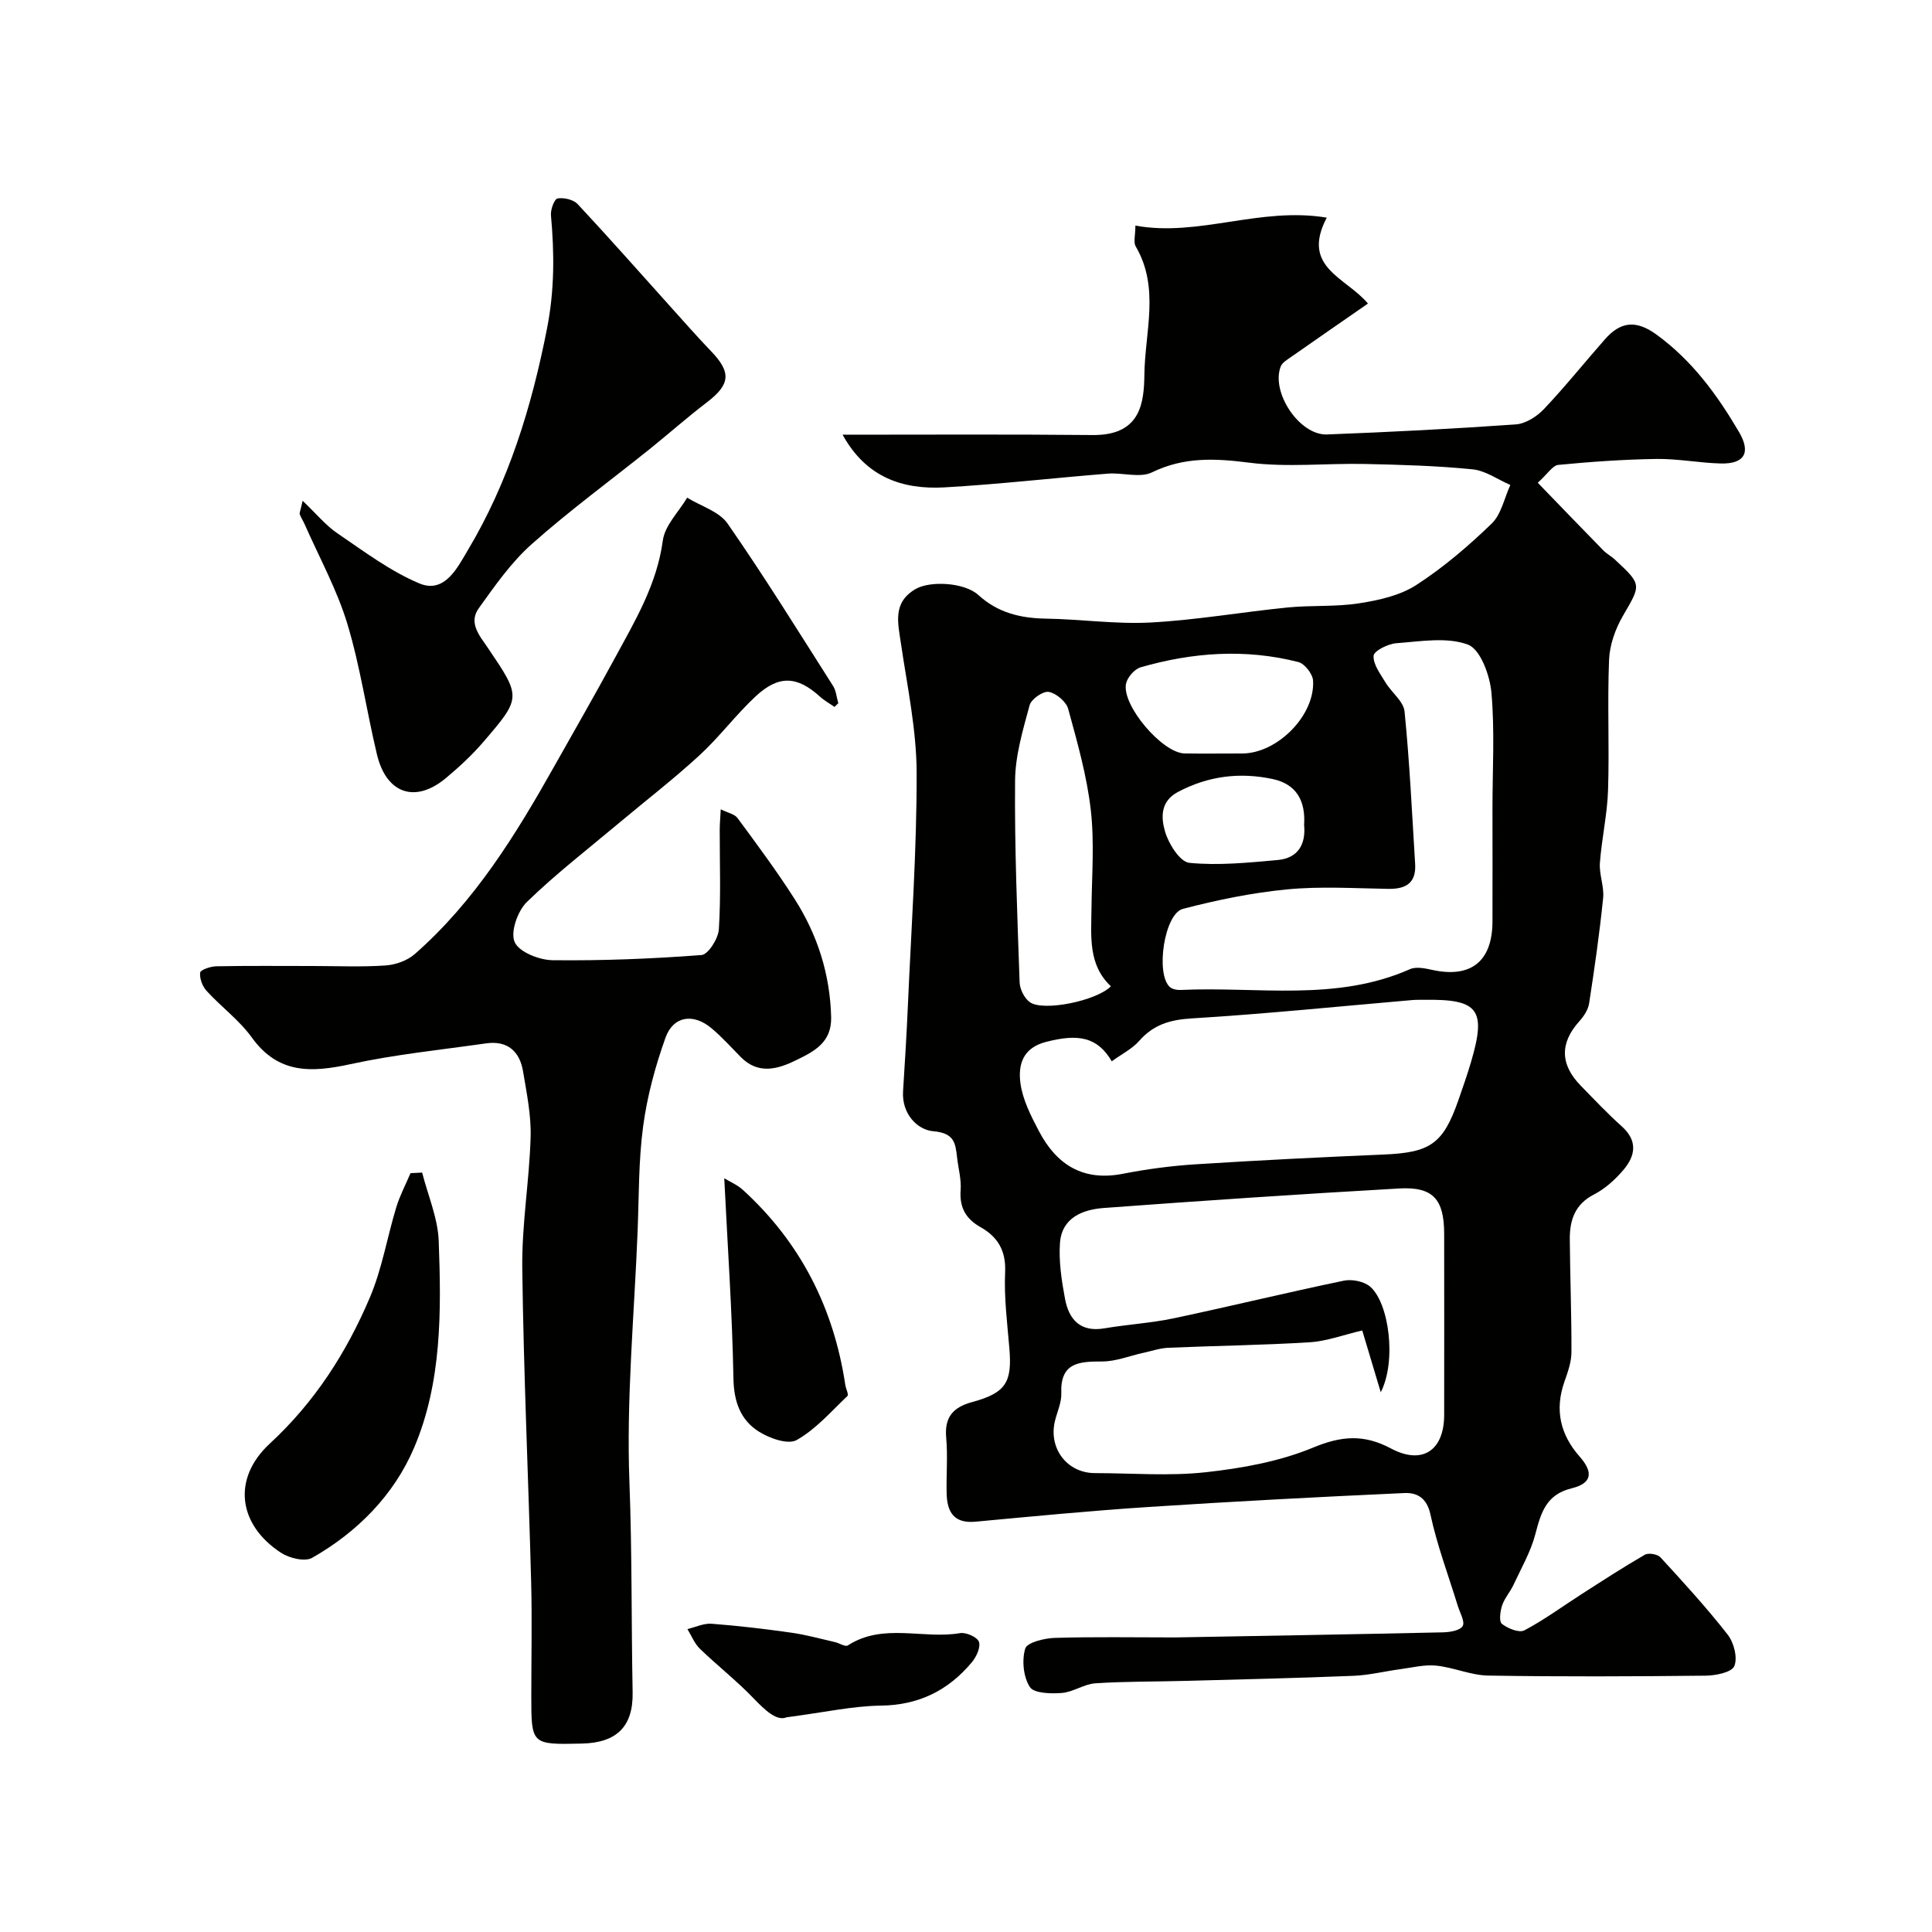
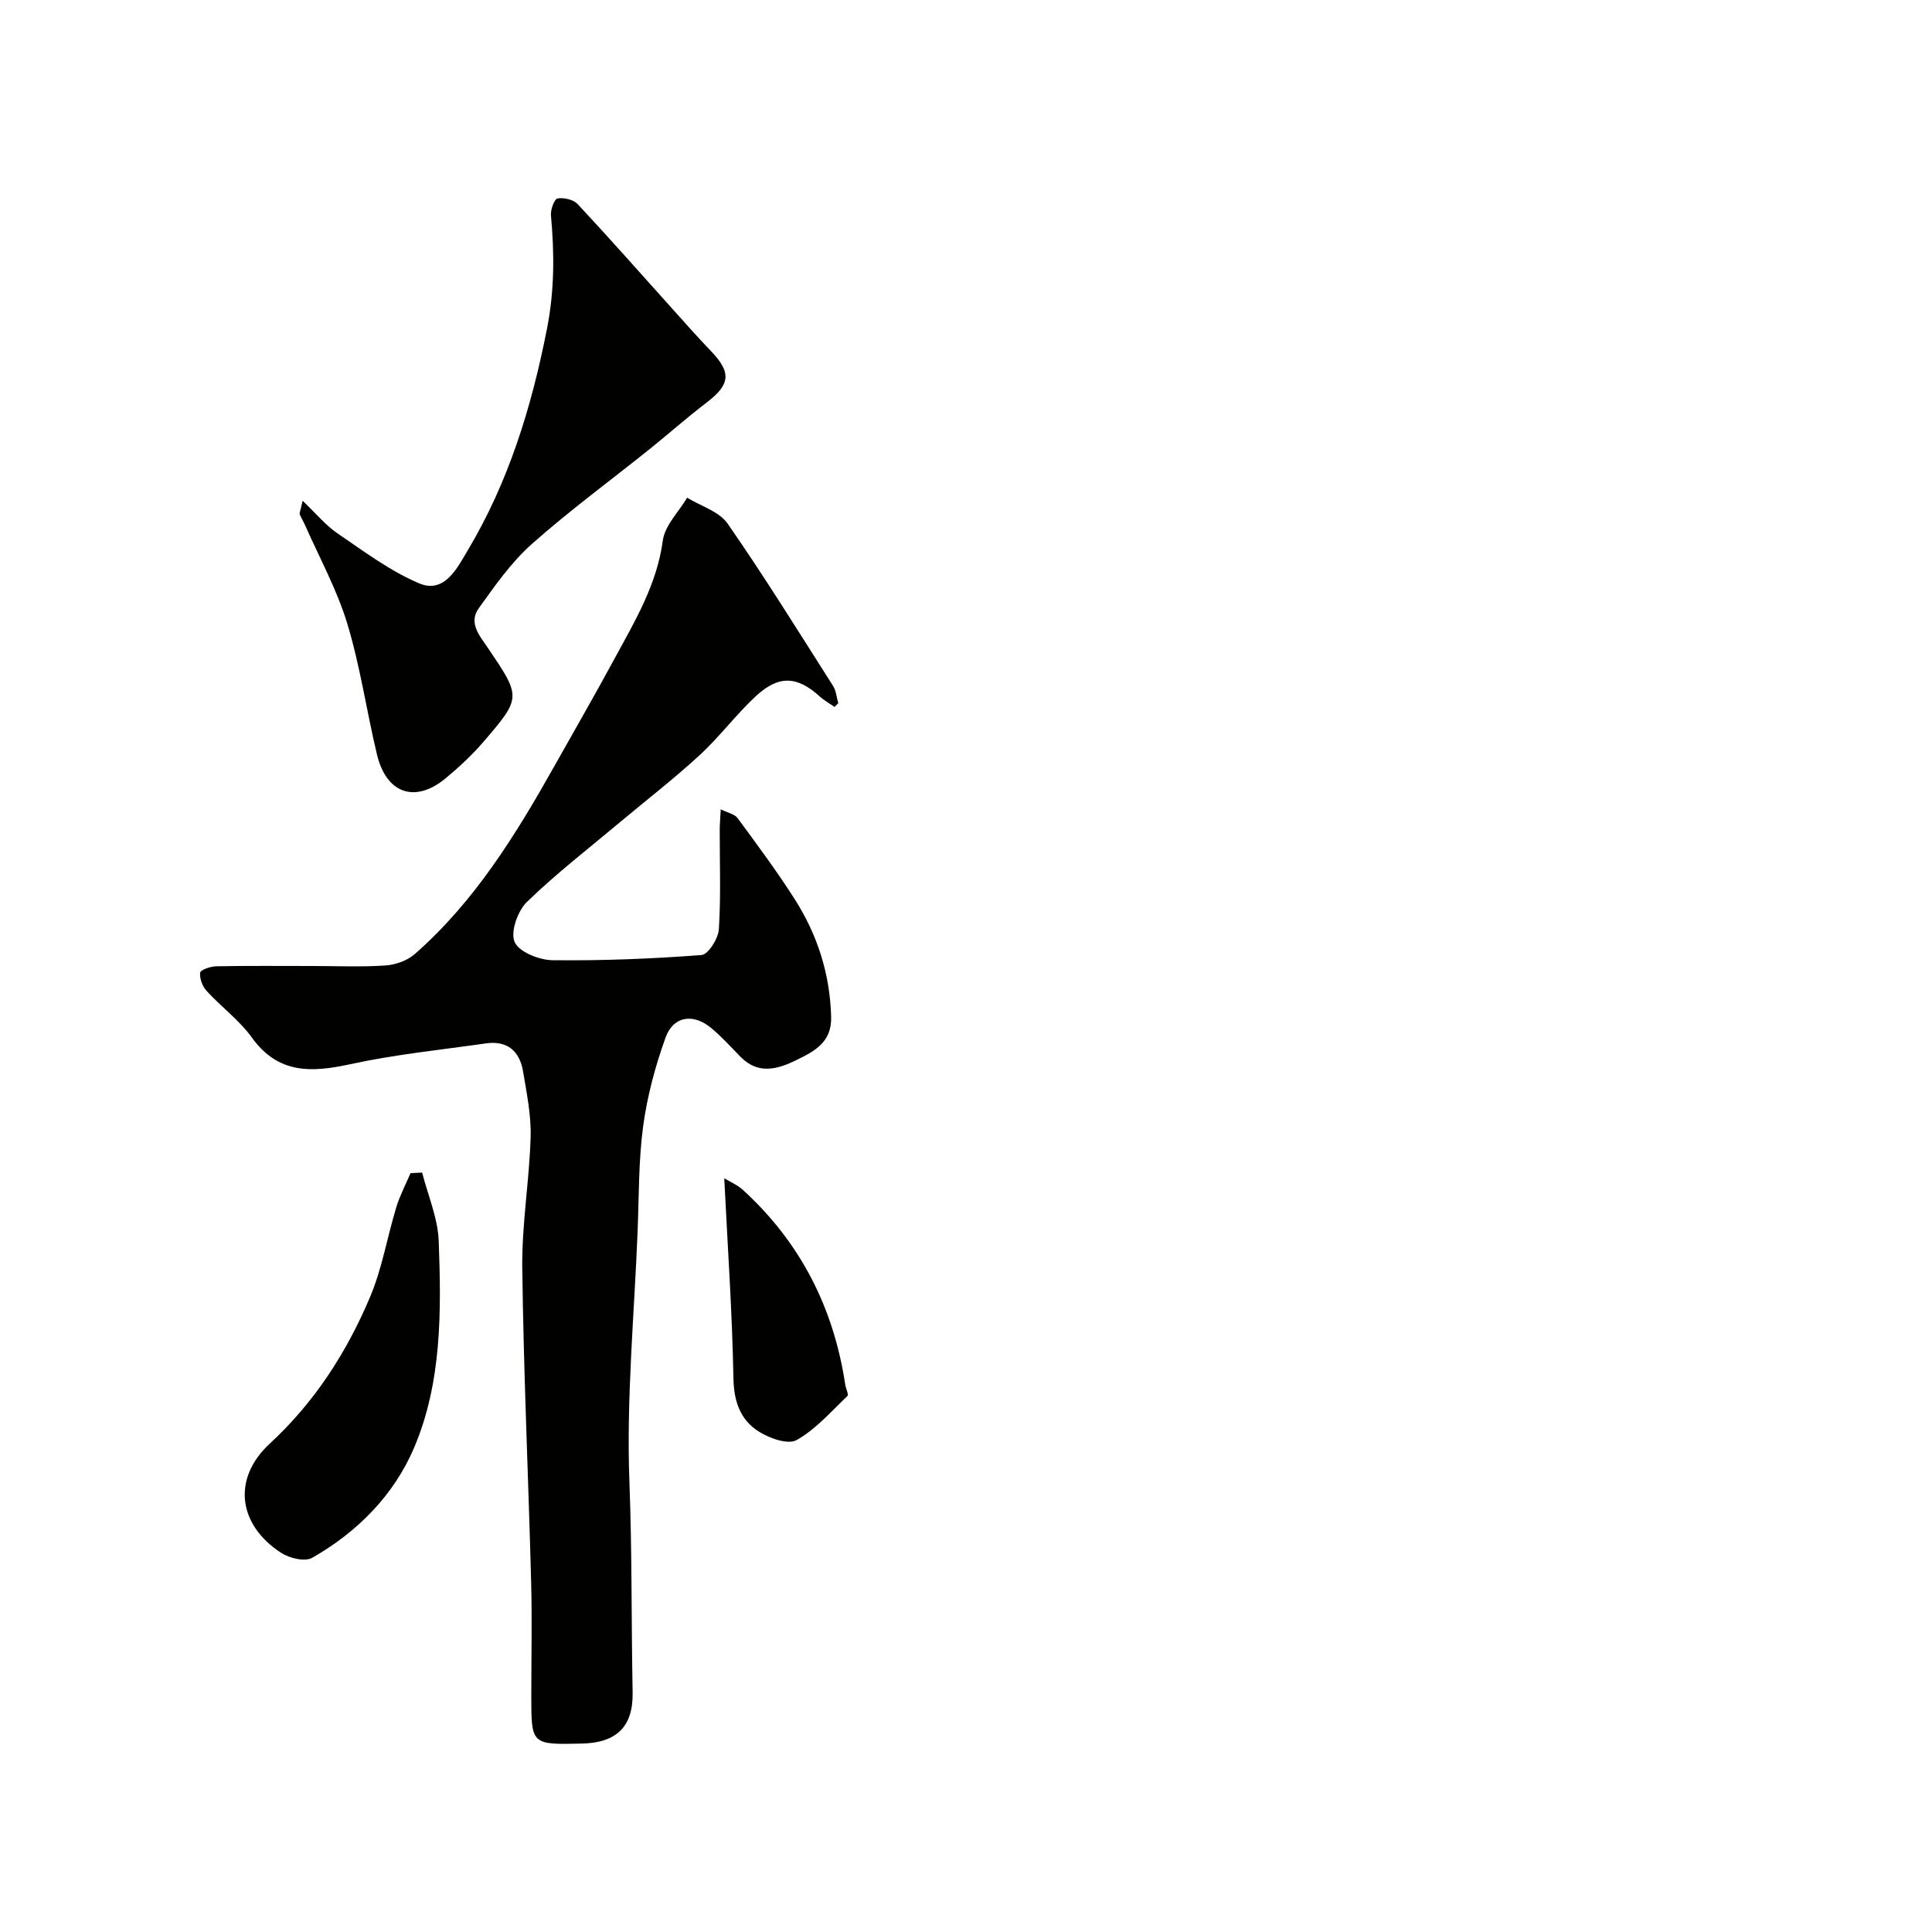
<svg xmlns="http://www.w3.org/2000/svg" enable-background="new 0 0 400 400" viewBox="0 0 400 400">
  <g fill="#010100">
-     <path d="m174.45 90c17.43 0 34.53-.1 51.64.07 4.01.04 7.5-.9 9.35-4.3 1.25-2.31 1.46-5.37 1.49-8.11.09-8.9 3.25-18.03-1.79-26.64-.51-.86-.07-2.28-.07-4.31 13.12 2.39 25.76-3.95 39.62-1.65-5.42 10.32 3.99 12.35 8.53 17.79-5.42 3.76-10.73 7.42-16.01 11.12-.77.54-1.74 1.12-2.05 1.9-2.08 5.35 3.89 14.3 9.59 14.08 13.03-.5 26.06-1.16 39.06-2.08 2.03-.14 4.36-1.61 5.82-3.15 4.41-4.65 8.43-9.68 12.67-14.49 3.23-3.66 6.43-4.05 10.7-.93 7.38 5.39 12.54 12.47 17.04 20.13 2.54 4.32 1.1 6.65-3.79 6.53-4.44-.12-8.87-1-13.29-.94-6.78.1-13.57.58-20.32 1.23-1.19.11-2.22 1.86-4.26 3.7 4.61 4.77 9.09 9.42 13.6 14.03.68.69 1.59 1.16 2.31 1.82 5.71 5.31 5.5 5.2 1.7 11.74-1.56 2.69-2.72 5.98-2.85 9.05-.37 8.98.08 18-.21 26.99-.16 5.05-1.32 10.05-1.69 15.1-.17 2.39.92 4.89.67 7.26-.74 7.29-1.78 14.55-2.9 21.79-.2 1.33-1.11 2.7-2.05 3.74-4 4.45-3.99 8.89.29 13.28 2.79 2.86 5.54 5.78 8.51 8.44 3.39 3.03 2.83 6.14.31 9.08-1.69 1.97-3.75 3.85-6.03 5.02-4 2.04-5.06 5.36-5.03 9.31.06 7.8.37 15.6.34 23.4-.01 2.03-.77 4.12-1.46 6.09-2.04 5.83-.85 10.93 3.16 15.48 2.89 3.28 2.55 5.54-1.66 6.57-5.27 1.28-6.35 5.04-7.51 9.48-.95 3.65-2.92 7.04-4.53 10.51-.68 1.47-1.85 2.74-2.35 4.25-.4 1.21-.68 3.33-.05 3.82 1.22.96 3.57 1.92 4.65 1.35 4.13-2.18 7.93-4.99 11.88-7.52 4.32-2.77 8.63-5.58 13.07-8.14.76-.44 2.62-.12 3.23.54 4.79 5.21 9.58 10.45 13.93 16.02 1.28 1.64 2.08 4.78 1.36 6.5-.54 1.3-3.87 1.96-5.96 1.98-15 .16-30 .23-44.99-.02-3.6-.06-7.15-1.69-10.78-2.06-2.43-.25-4.96.41-7.44.74-3.23.43-6.43 1.24-9.67 1.37-11.59.47-23.2.74-34.8 1.05-6.22.17-12.45.09-18.65.5-2.35.16-4.6 1.82-6.95 2-2.25.18-5.76.09-6.61-1.23-1.35-2.09-1.68-5.53-.96-7.96.38-1.26 3.93-2.14 6.07-2.21 8.19-.25 16.39-.1 24.59-.1h.5c18.43-.33 36.86-.64 55.29-1.05 1.45-.03 3.57-.37 4.12-1.3.52-.89-.57-2.76-1.01-4.18-1.93-6.29-4.28-12.5-5.66-18.91-.75-3.51-2.84-4.57-5.41-4.45-17.64.8-35.28 1.73-52.9 2.88-11.98.78-23.93 1.94-35.89 3.05-4.5.42-5.88-2.05-5.97-5.87-.09-3.83.25-7.69-.09-11.49-.39-4.27 1.4-6.33 5.38-7.41 6.98-1.9 8.29-4.08 7.7-11.11-.44-5.26-1.12-10.55-.88-15.79.2-4.46-1.54-7.31-5.09-9.31-3.08-1.74-4.39-4.1-4.12-7.69.16-2.23-.49-4.51-.74-6.77-.34-2.99-.59-5.03-4.93-5.4-3.35-.29-6.55-3.66-6.25-8.29.38-5.93.74-11.86 1-17.8.7-16.03 1.85-32.07 1.81-48.1-.02-8.93-1.94-17.88-3.25-26.79-.63-4.31-1.76-8.47 3.02-11.27 3.03-1.77 10.14-1.38 13.01 1.23 4.01 3.66 8.67 4.8 13.93 4.89 7.27.11 14.56 1.19 21.79.8 9.47-.51 18.88-2.17 28.33-3.11 4.92-.49 9.96-.1 14.83-.87 4.06-.63 8.43-1.61 11.79-3.78 5.61-3.63 10.78-8.06 15.6-12.71 2-1.93 2.62-5.29 3.87-8-2.6-1.13-5.13-2.97-7.82-3.24-7.39-.74-14.84-.95-22.28-1.11-7.99-.17-16.1.74-23.97-.27-7.07-.9-13.49-1.22-20.13 2.01-2.49 1.21-6.06.02-9.12.26-11.3.9-22.58 2.21-33.9 2.85-8.58.46-16.16-2.05-21.03-10.91zm107.59 185.46c-3.91.91-7.35 2.22-10.86 2.44-9.75.61-19.52.72-29.28 1.14-1.75.08-3.49.68-5.22 1.06-2.84.62-5.67 1.78-8.5 1.78-4.78-.01-8.69.22-8.45 6.58.07 1.87-.83 3.79-1.3 5.68-1.42 5.69 2.48 10.84 8.24 10.85 7.66.01 15.4.65 22.97-.18 7.53-.83 15.28-2.22 22.22-5.1 5.88-2.45 10.55-2.79 16.1.17 6.5 3.47 11.02.45 11.04-6.91.03-12.48 0-24.97 0-37.47 0-7.19-2.28-9.84-9.3-9.44-20.4 1.16-40.79 2.53-61.17 4.04-4.35.32-8.68 2-9.07 7.2-.28 3.83.33 7.8 1.04 11.61.8 4.28 3.17 6.96 8.15 6.11 4.77-.81 9.64-1.09 14.36-2.08 11.76-2.49 23.44-5.34 35.21-7.79 1.69-.35 4.18.14 5.45 1.23 3.94 3.41 5.5 15.45 2.2 21.87-1.52-5.08-2.67-8.92-3.83-12.79zm-51.86-55.73c-3-5.1-6.98-5.72-13.6-4.02-4.93 1.26-5.8 4.84-5.31 8.55.46 3.43 2.18 6.79 3.83 9.93 3.63 6.92 9.1 10.43 17.31 8.84 4.97-.97 10.03-1.65 15.08-1.97 13.01-.83 26.04-1.48 39.07-2.03 9.58-.41 12.23-2.21 15.39-11.27.91-2.6 1.82-5.21 2.6-7.85 3.22-10.9 1.58-13.08-9.63-12.91-.83.01-1.67-.02-2.5.05-15.22 1.31-30.42 2.87-45.67 3.8-4.48.27-7.92 1.27-10.88 4.64-1.42 1.64-3.52 2.67-5.69 4.24zm78.82-52.38c0-8 .49-16.04-.22-23.98-.32-3.57-2.29-8.95-4.86-9.91-4.39-1.63-9.84-.65-14.82-.29-1.72.12-4.64 1.59-4.71 2.6-.12 1.78 1.4 3.76 2.46 5.52 1.25 2.08 3.74 3.91 3.95 6.03 1.05 10.49 1.54 21.03 2.19 31.56.24 3.92-1.9 5.21-5.55 5.15-7-.11-14.05-.56-20.98.11-7.25.7-14.49 2.19-21.55 4.03-3.87 1.01-5.69 13.46-2.72 16.17.52.47 1.51.66 2.27.62 15.87-.75 32.09 2.5 47.45-4.3 1.28-.57 3.13-.18 4.63.15 7.97 1.75 12.42-1.74 12.46-9.97.03-7.82 0-15.65 0-23.49zm-79 36.85c-4.74-4.44-4.08-10.31-4.02-16.08.07-6.83.63-13.73-.15-20.47-.81-7.05-2.79-14-4.67-20.87-.41-1.51-2.48-3.25-4.02-3.53-1.18-.21-3.63 1.49-3.97 2.76-1.38 5.1-2.96 10.36-3.01 15.58-.12 13.93.46 27.86.94 41.79.05 1.42.98 3.3 2.12 4.11 2.75 1.98 13.8-.26 16.78-3.29zm27.25-48.2c7.23-.06 15.01-7.86 14.61-15.07-.08-1.38-1.74-3.53-3.05-3.86-10.95-2.8-21.89-2.02-32.66 1.09-1.26.37-2.75 2.08-3.02 3.4-.9 4.48 7.51 14.33 12.1 14.43 4.01.07 8.02 0 12.02.01zm12.75 14.76c.32-4.83-1.5-8.38-6.43-9.45-6.84-1.48-13.44-.67-19.73 2.68-3.71 1.98-3.43 5.45-2.62 8.21.74 2.52 3.08 6.25 5.02 6.44 6.02.6 12.19-.04 18.27-.58 4.19-.37 5.89-3.2 5.49-7.3z" />
    <path d="m172.77 146.36c-1.01-.71-2.11-1.31-3.02-2.14-4.68-4.25-8.5-4.51-13.28-.07-4.11 3.82-7.5 8.41-11.62 12.2-5.3 4.88-11.02 9.29-16.54 13.92-6.47 5.43-13.19 10.61-19.23 16.48-1.91 1.86-3.44 6.21-2.53 8.29.9 2.06 5.07 3.72 7.83 3.76 10.29.12 20.6-.29 30.86-1.07 1.38-.11 3.47-3.4 3.59-5.32.44-6.83.17-13.71.18-20.58 0-1.15.11-2.31.21-4.27 1.46.73 2.87.98 3.48 1.81 4.06 5.51 8.15 11.01 11.83 16.78 4.72 7.4 7.32 15.52 7.55 24.43.13 5.26-3.52 7.09-7.14 8.87-3.83 1.89-7.9 3.13-11.58-.61-1.99-2.02-3.89-4.14-6.05-5.95-3.74-3.15-7.9-2.57-9.52 1.94-2.12 5.91-3.79 12.1-4.63 18.32-.97 7.18-.86 14.51-1.15 21.78-.69 17.36-2.36 34.75-1.69 52.06.55 14.47.38 28.92.66 43.37.14 7.13-3.33 10.48-10.56 10.63-10.42.23-10.42.23-10.42-9.89 0-7.83.17-15.67-.03-23.49-.57-21.7-1.57-43.4-1.84-65.1-.11-9.02 1.47-18.06 1.73-27.1.13-4.52-.82-9.1-1.57-13.61-.7-4.17-3.26-6.41-7.66-5.78-9.37 1.34-18.83 2.29-28.06 4.3-8.05 1.75-14.94 2.1-20.42-5.5-2.59-3.6-6.35-6.35-9.38-9.67-.86-.94-1.47-2.56-1.33-3.78.06-.57 2.14-1.29 3.32-1.31 6.66-.13 13.33-.06 20-.06 5.02 0 10.06.23 15.06-.11 2.08-.14 4.5-1 6.04-2.35 12.42-10.88 20.93-24.72 28.92-38.93 4.16-7.39 8.39-14.74 12.43-22.2 4.22-7.78 8.79-15.35 10.02-24.5.42-3.13 3.29-5.93 5.04-8.87 2.84 1.75 6.62 2.85 8.37 5.36 7.62 10.97 14.66 22.34 21.84 33.62.64 1.01.73 2.38 1.08 3.58-.28.25-.54.5-.79.76z" />
    <path d="m62.66 103.68c2.85 2.71 4.78 5.1 7.2 6.74 5.5 3.73 10.94 7.85 16.99 10.38 5.24 2.19 7.93-3.41 9.95-6.79 8.5-14.2 13.27-29.75 16.46-46.02 1.56-7.96 1.52-15.56.81-23.41-.11-1.18.7-3.37 1.36-3.49 1.31-.23 3.29.23 4.17 1.17 6.53 6.99 12.86 14.18 19.26 21.29 2.76 3.06 5.48 6.17 8.33 9.13 4.26 4.43 4.03 6.9-.85 10.63-4.04 3.08-7.85 6.46-11.81 9.65-8.17 6.55-16.65 12.76-24.46 19.71-4.24 3.77-7.6 8.6-10.94 13.25-2.21 3.07.2 5.73 1.9 8.25 6.89 10.19 6.96 10.24-1.02 19.51-2.33 2.71-5 5.17-7.75 7.46-6.31 5.23-12.28 3.18-14.22-4.95-2.15-9-3.46-18.24-6.14-27.08-2.15-7.07-5.79-13.68-8.79-20.49-.32-.73-.77-1.41-1.05-2.14-.1-.25.11-.62.6-2.8z" />
    <path d="m87.4 242.77c1.2 4.72 3.25 9.41 3.43 14.16.54 14.48.67 29.23-5.08 42.77-4.15 9.78-11.73 17.49-21.12 22.83-1.5.86-4.72.08-6.43-1.03-8.91-5.8-10.2-15.36-2.33-22.63 9.31-8.6 15.88-18.86 20.72-30.27 2.51-5.92 3.57-12.44 5.45-18.64.74-2.43 1.96-4.72 2.95-7.07.81-.05 1.61-.09 2.41-.12z" />
    <path d="m149.95 243.95c1.18.72 2.71 1.36 3.85 2.4 11.94 10.89 18.82 24.46 21.21 40.38.12.8.75 2.01.44 2.3-3.38 3.21-6.55 6.89-10.52 9.12-1.78 1-5.62-.36-7.83-1.76-3.8-2.4-5.16-6.19-5.25-11.01-.25-13.62-1.2-27.22-1.9-41.43z" />
-     <path d="m162.89 355.54c-2.04.86-4.39-1.34-6.92-3.97-3.47-3.61-7.45-6.72-11.06-10.21-1.13-1.09-1.74-2.7-2.59-4.08 1.68-.39 3.39-1.23 5.02-1.1 5.54.42 11.07 1.08 16.57 1.86 3.02.43 5.98 1.26 8.96 1.94.92.21 2.14 1.03 2.66.69 7.34-4.74 15.57-1.23 23.26-2.55 1.23-.21 3.58.85 3.89 1.81.38 1.15-.54 3.12-1.48 4.24-4.88 5.82-10.98 8.87-18.84 8.96-5.85.08-11.69 1.4-19.47 2.41z" />
+     <path d="m162.89 355.54z" />
  </g>
</svg>